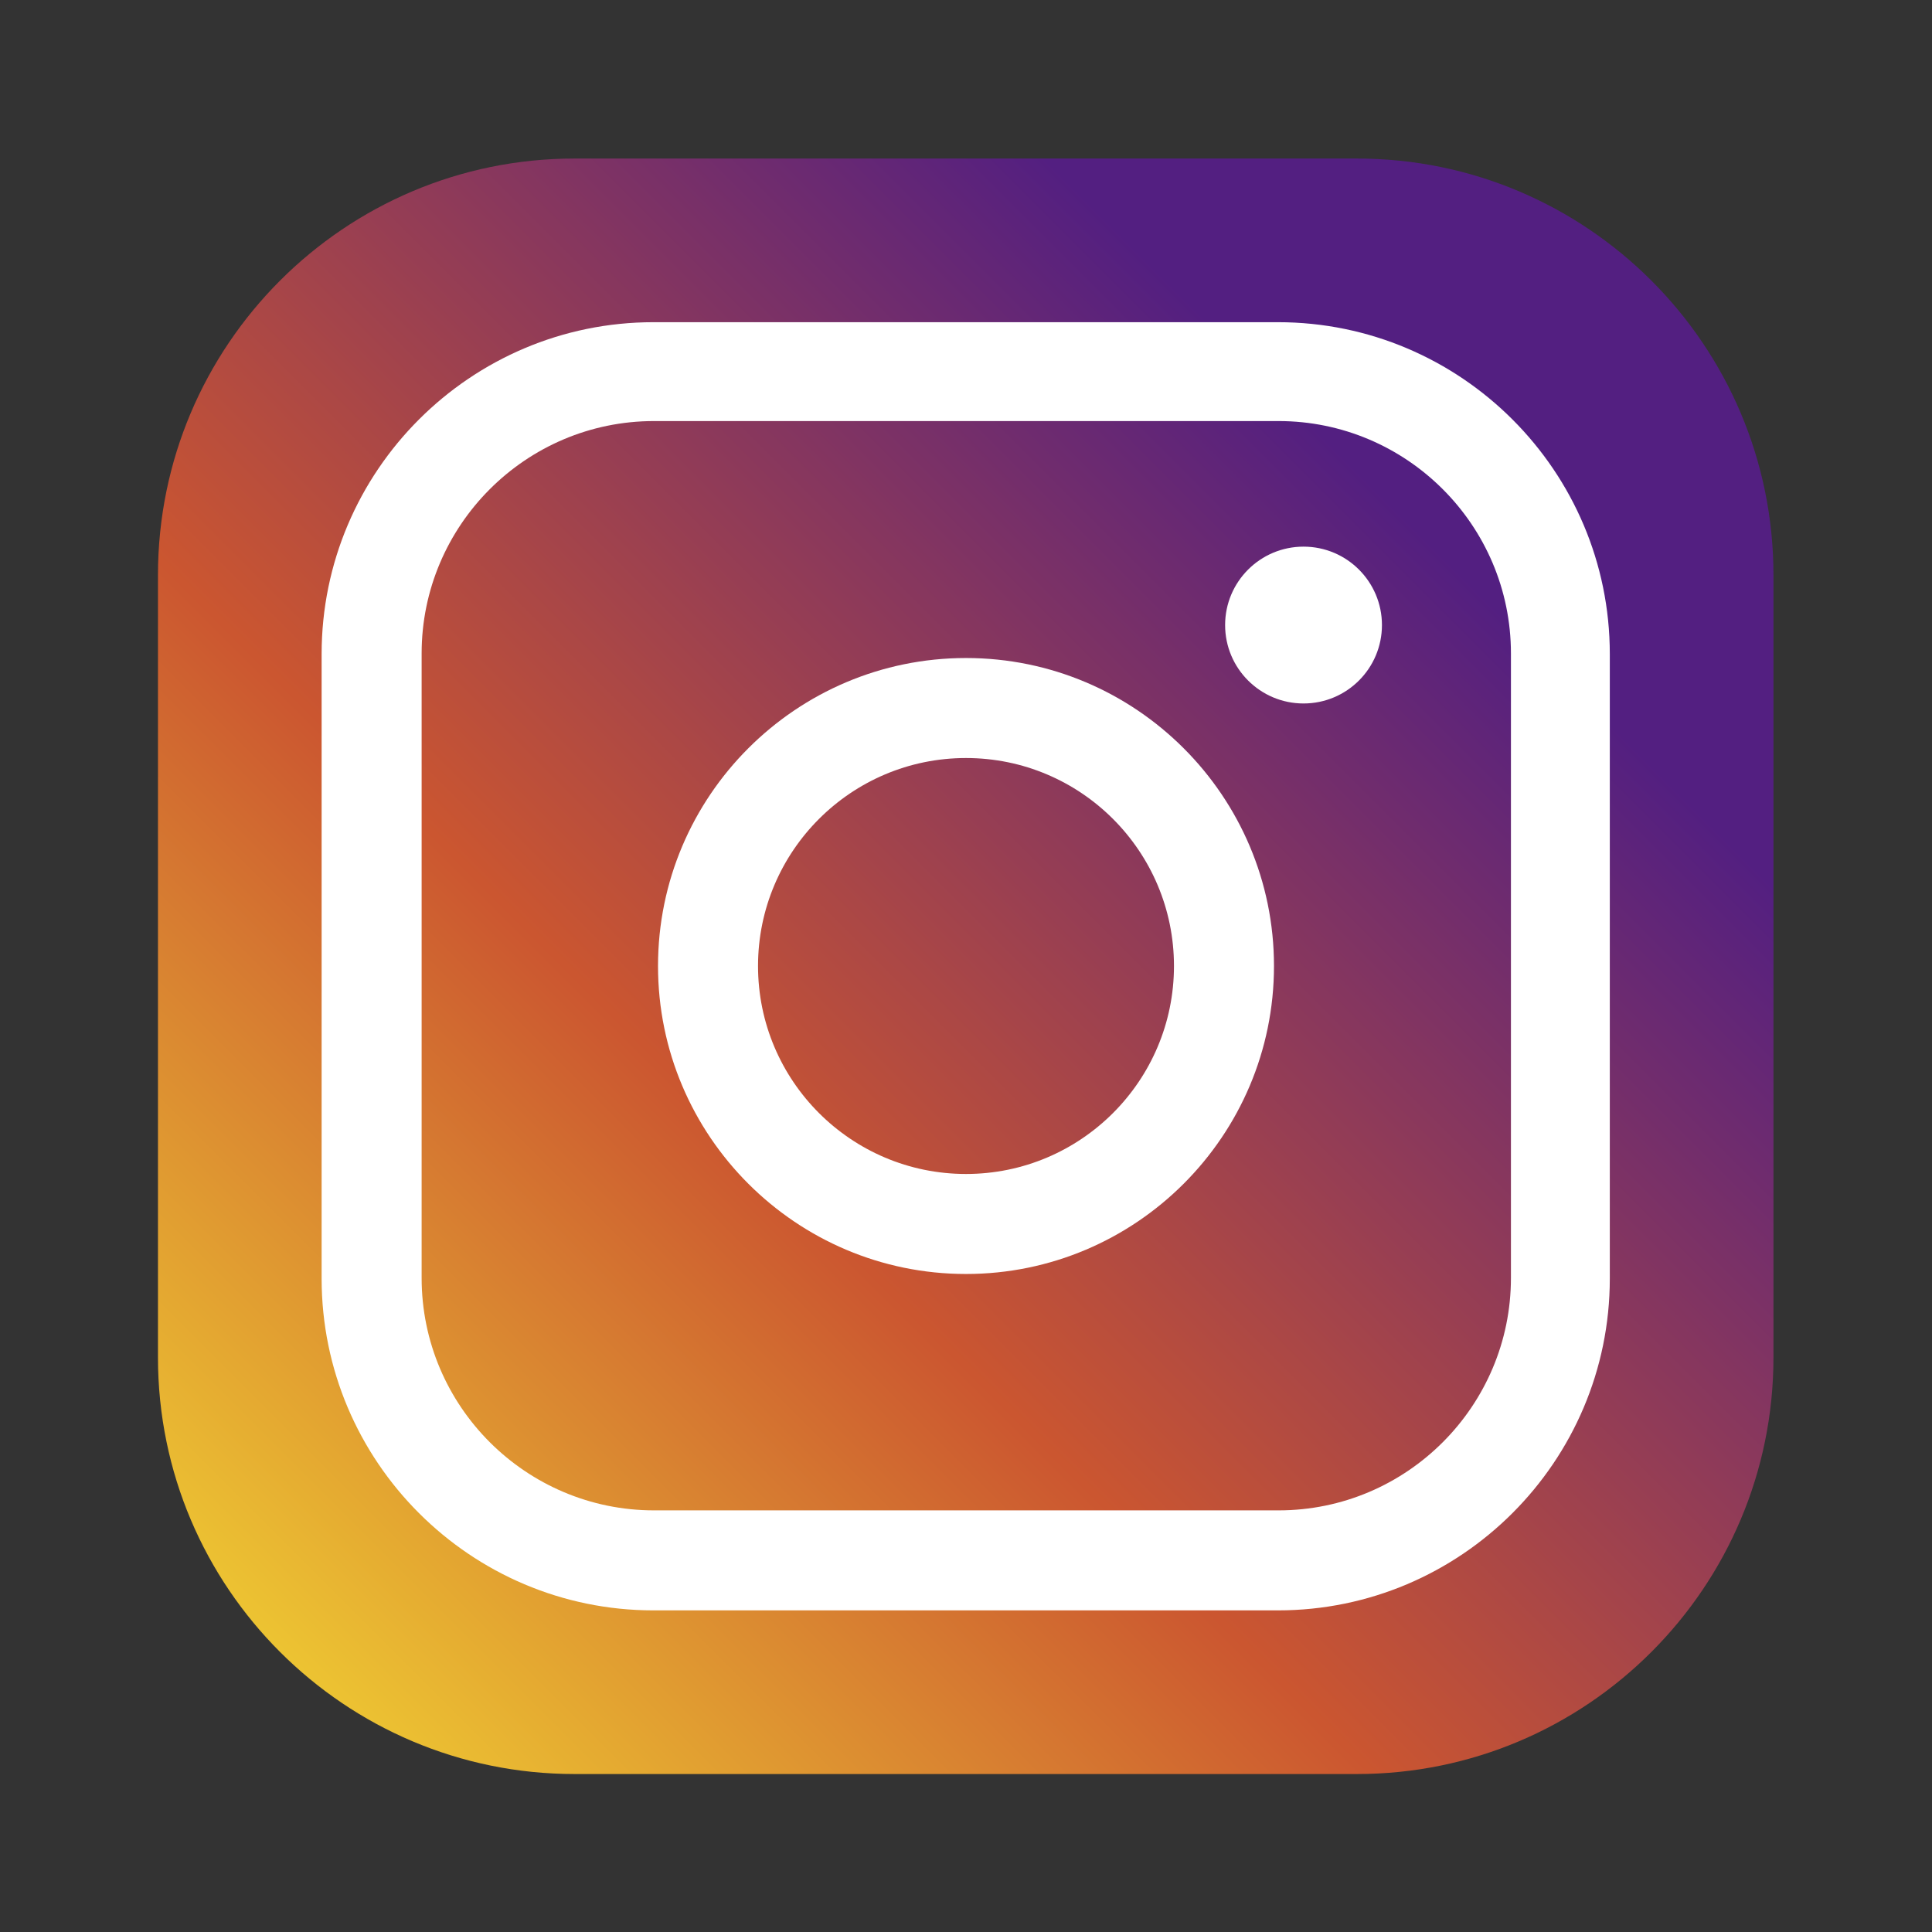
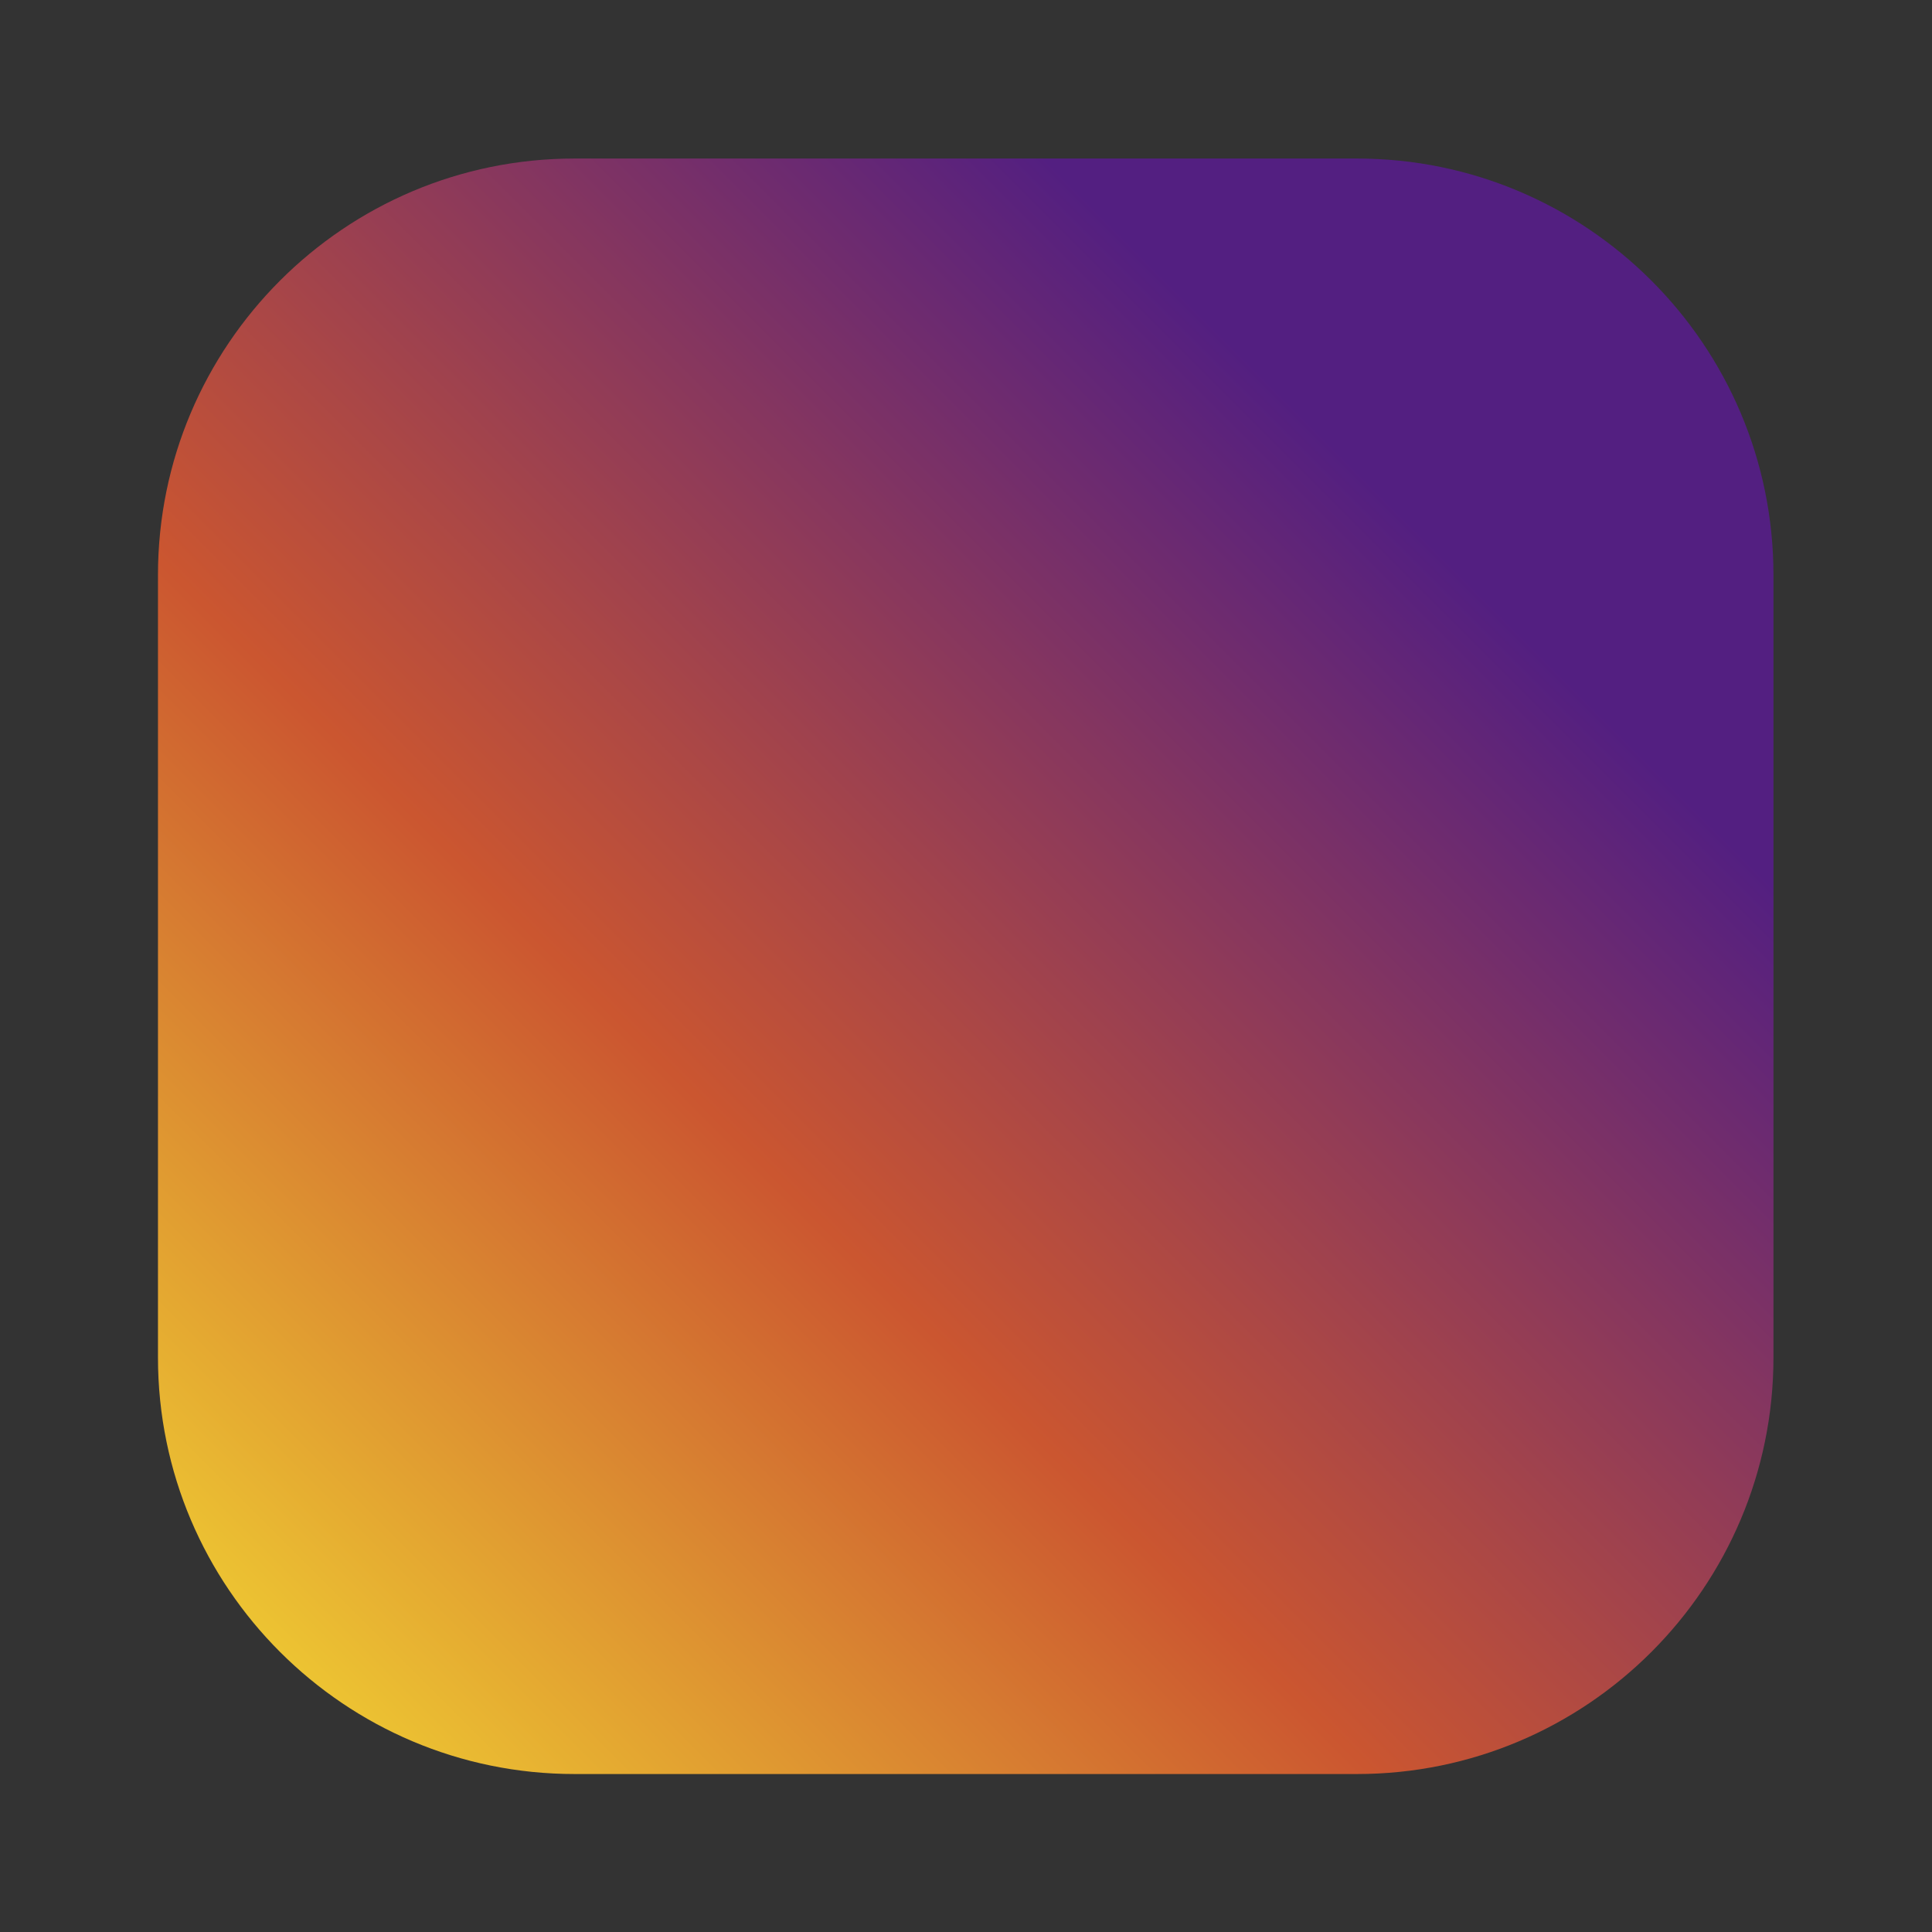
<svg xmlns="http://www.w3.org/2000/svg" id="_レイヤー_1" viewBox="0 0 34 34">
  <rect x="0" y="0" width="34" height="34" fill="#333333" stroke="none" />
  <defs>
    <style>.cls-1{fill:#fff;}.cls-2{fill:url(#_名称未設定グラデーション_2);}</style>
    <linearGradient id="_名称未設定グラデーション_2" x1="4.02" y1="29.98" x2="27.66" y2="6.34" gradientUnits="userSpaceOnUse">
      <stop offset="0" stop-color="#f0cf32" />
      <stop offset=".4" stop-color="#cb5630" />
      <stop offset=".88" stop-color="#531f81" />
    </linearGradient>
  </defs>
  <path class="cls-2" d="m10.11,2.79h13.77c4.04,0,7.33,3.28,7.33,7.33v13.77c0,4.04-3.28,7.33-7.33,7.33h-13.77c-4.04,0-7.33-3.28-7.33-7.33v-13.77c0-4.04,3.28-7.33,7.33-7.33Z" />
-   <path class="cls-1" d="m22.49,28.34h-10.99c-3.22,0-5.84-2.62-5.84-5.84v-10.99c0-3.22,2.62-5.84,5.84-5.84h10.99c3.22,0,5.84,2.62,5.84,5.84v10.99c0,3.22-2.62,5.84-5.84,5.84ZM11.51,7.41c-2.26,0-4.09,1.84-4.09,4.09v10.99c0,2.26,1.84,4.09,4.09,4.09h10.99c2.26,0,4.09-1.84,4.09-4.09v-10.99c0-2.26-1.84-4.09-4.09-4.09h-10.99Z" />
-   <path class="cls-1" d="m17,22.42c-2.99,0-5.42-2.43-5.42-5.42s2.43-5.42,5.42-5.42,5.42,2.43,5.42,5.42-2.43,5.42-5.42,5.42Zm0-9.08c-2.02,0-3.66,1.64-3.66,3.66s1.64,3.66,3.66,3.66,3.66-1.64,3.66-3.66-1.64-3.66-3.66-3.66Z" />
-   <circle class="cls-1" cx="22.94" cy="11" r="1.38" />
</svg>